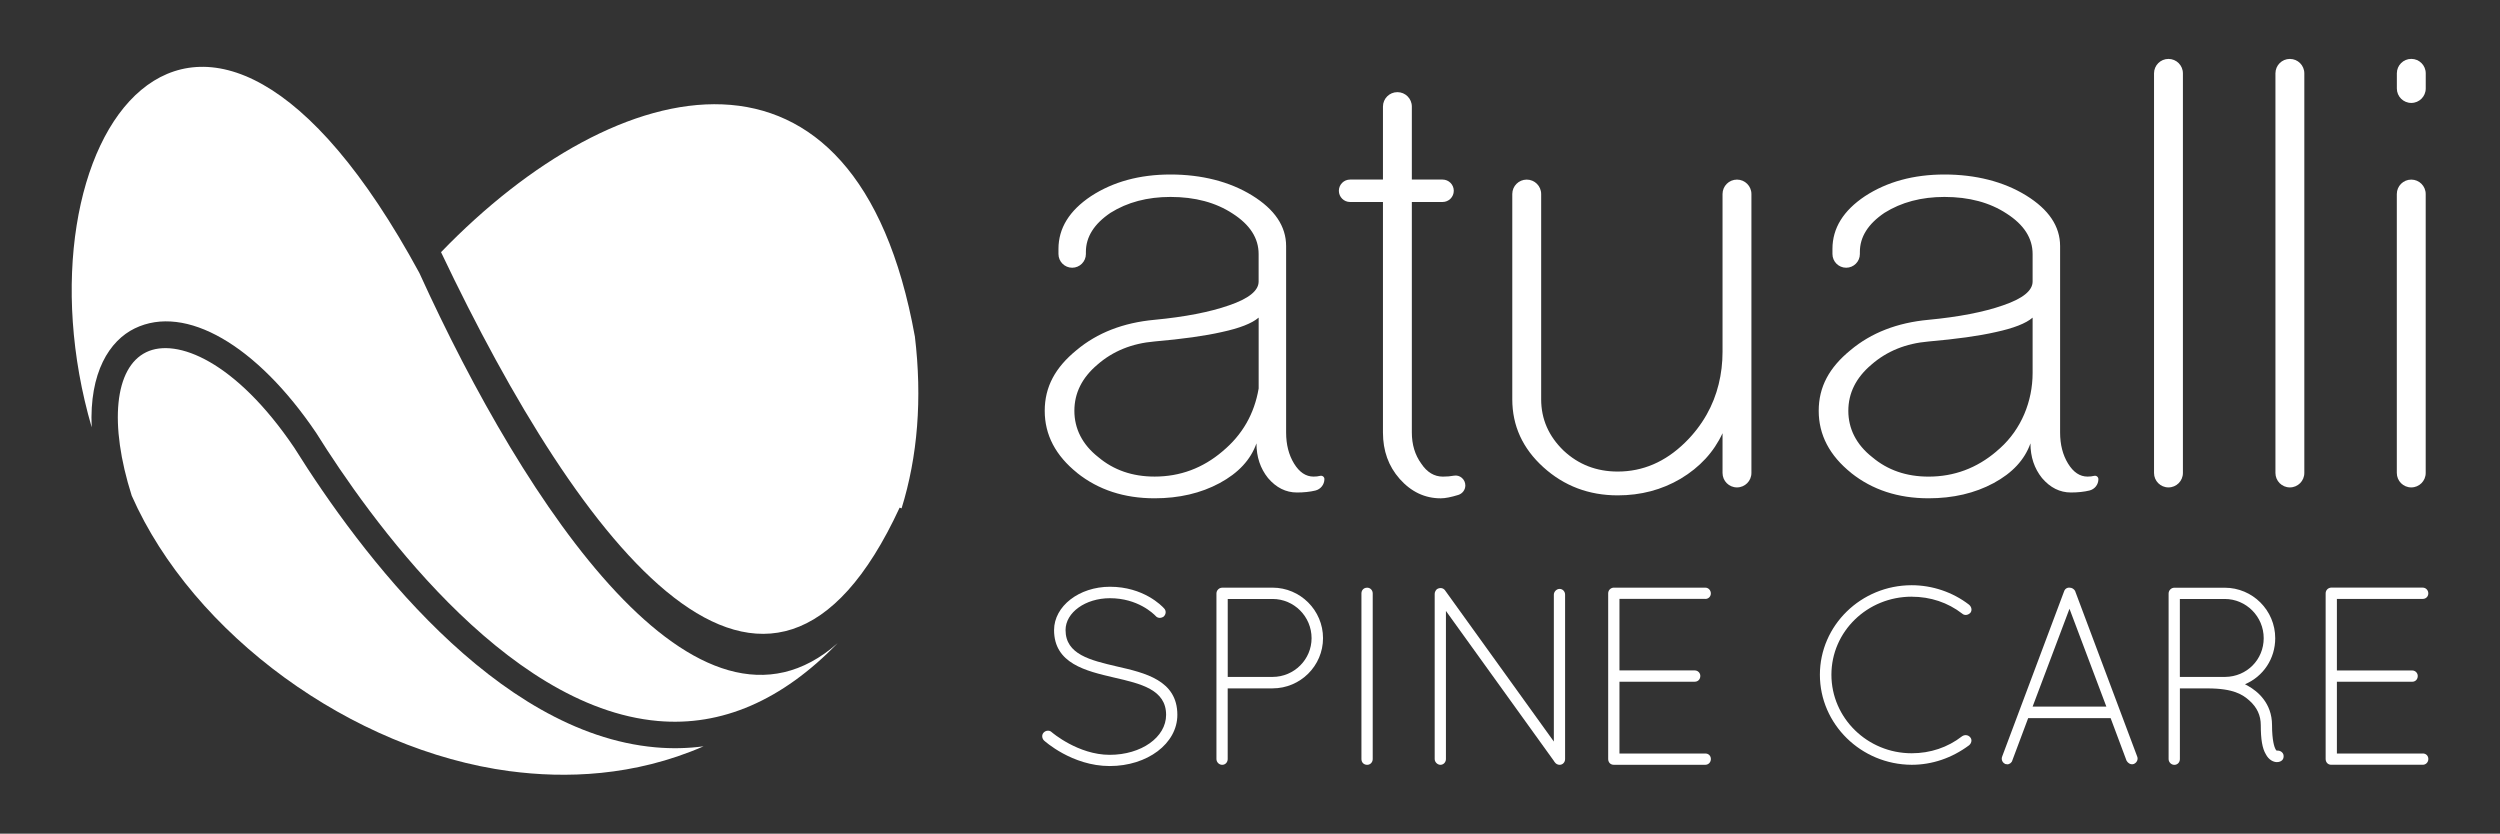
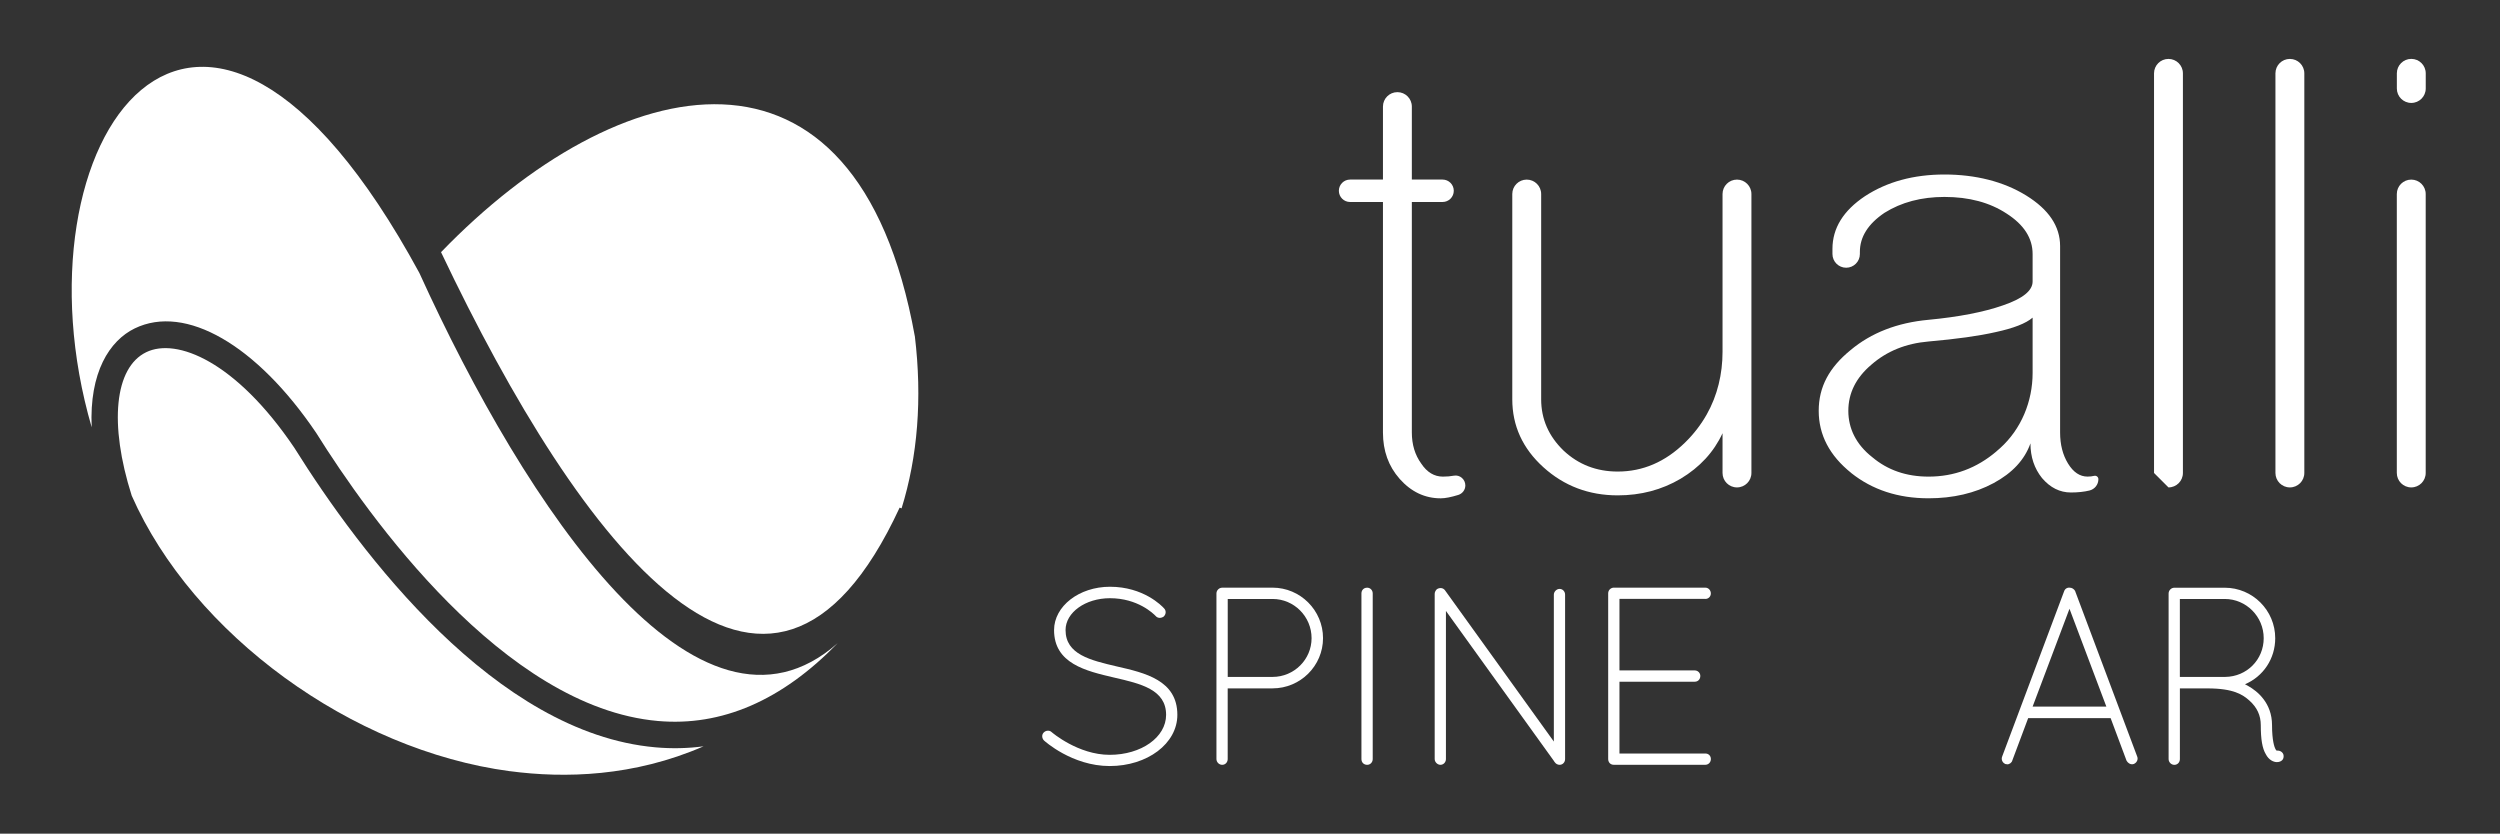
<svg xmlns="http://www.w3.org/2000/svg" id="Camada_1" data-name="Camada 1" viewBox="0 0 720.07 240.12">
  <rect x="0" y="0" width="720.07" height="240.12" fill="#333333" stroke="none" />
  <defs>
    <style>
      .cls-1 {
        fill-rule: evenodd;
      }

      .cls-1, .cls-2 {
        fill: #fff;
        stroke-width: 0px;
      }
    </style>
  </defs>
  <g>
    <path class="cls-1" d="M263.49,96.83C246.69,3.84,178.01,19.84,127.03,72.63c40.53,85.29,94.27,155.37,132.09,73.58l.56.21c4.62-14.88,5.99-31.59,3.82-49.59Z" />
    <g>
      <path class="cls-1" d="M146.88,222.12c15.79,2.1,35.67,1.59,55.77-7.16-4.56.61-9.19.71-13.88.29-46.09-4.11-84.94-55.83-104.03-86.33-16.86-24.92-33.91-31.71-42.62-27.48-9.13,4.43-10.76,20.64-4.18,41.33,17.63,39.94,63.4,73.3,108.93,79.36Z" />
      <path class="cls-1" d="M38.81,94.59c14.6-7.09,35.12,4.73,52.28,30.12l.07.11c14.75,23.59,53.85,78.88,98.29,82.84,18.4,1.64,35.83-5.91,51.84-22.43-40.17,35.5-89.76-39.05-120.51-106.63C56.87-39.1,2.48,41,26.41,123.07c-.73-15.82,5.14-24.95,12.4-28.48Z" />
    </g>
  </g>
  <g id="Atualli">
-     <path class="cls-2" d="M310.28,136.23c-6.24-5-9.37-10.96-9.37-17.9s3.05-12.49,9.16-17.48c5.97-5,13.46-7.91,22.48-8.74,8.74-.83,15.89-2.22,21.44-4.16,5.69-1.94,8.53-4.23,8.53-6.87v-7.91c0-4.58-2.5-8.46-7.49-11.66-4.86-3.19-10.82-4.79-17.9-4.79-6.66,0-12.42,1.53-17.28,4.58-4.72,3.19-7.08,6.94-7.08,11.24v.62c0,2.18-1.77,3.95-3.95,3.95h0c-2.18,0-3.95-1.77-3.95-3.95v-1.46c0-5.97,3.12-11.03,9.37-15.2,6.38-4.16,14.01-6.24,22.9-6.24s17,2.01,23.52,6.04c6.52,4.03,9.78,8.88,9.78,14.57v53.7c0,3.47.76,6.45,2.29,8.95,1.53,2.5,3.4,3.75,5.62,3.75.69,0,1.32-.07,1.87-.21,0,0,.01,0,.02,0,.62-.16,1.23.28,1.23.92h0c0,1.58-1.08,2.94-2.61,3.31s-3.32.56-5.3.56c-3.19,0-5.97-1.39-8.33-4.16-2.22-2.77-3.33-6.1-3.33-9.99-1.67,4.72-5.2,8.53-10.62,11.45-5.41,2.91-11.66,4.37-18.73,4.37-8.74,0-16.17-2.43-22.27-7.28ZM352.12,129.99c5.69-4.72,9.16-10.75,10.41-18.11v-20.4c-1.94,1.67-5.48,3.05-10.62,4.16-4.86,1.11-11.31,2.01-19.36,2.71-6.52.56-12,2.78-16.44,6.66-4.44,3.75-6.66,8.19-6.66,13.32s2.29,9.72,6.87,13.32c4.44,3.75,9.85,5.62,16.24,5.62,7.35,0,13.87-2.43,19.57-7.28Z" />
    <path class="cls-2" d="M403.12,137.9c-3.19-3.61-4.79-8.05-4.79-13.32V58.18h-9.47c-1.78,0-3.23-1.44-3.23-3.23h0c0-1.78,1.44-3.23,3.23-3.23h9.47v-21.02c0-2.3,1.86-4.16,4.16-4.16h0c2.3,0,4.16,1.86,4.16,4.16v21.02h8.85c1.78,0,3.23,1.44,3.23,3.23h0c0,1.78-1.44,3.23-3.23,3.23h-8.85v66.4c0,3.47.9,6.45,2.71,8.95,1.66,2.5,3.75,3.75,6.24,3.75,1.14,0,2.18-.09,3.14-.27,1.73-.33,3.32,1.05,3.32,2.81h0c0,1.25-.82,2.35-2.02,2.73-2.1.65-3.78.98-5.06.98-4.58,0-8.53-1.87-11.86-5.62Z" />
    <path class="cls-2" d="M444.53,134.57c-5.97-5.41-8.95-11.93-8.95-19.57v-59.11c0-2.3,1.86-4.16,4.16-4.16h0c2.3,0,4.16,1.86,4.16,4.16v59.11c0,5.69,2.15,10.62,6.45,14.78,4.3,4.03,9.5,6.04,15.61,6.04,7.21,0,13.67-2.77,19.36-8.33,2.49-2.43,4.58-5.13,6.27-8.12,3.1-5.47,4.55-11.72,4.55-18v-45.48c0-2.3,1.86-4.16,4.16-4.16h0c2.3,0,4.16,1.86,4.16,4.16v80.34c0,2.3-1.86,4.16-4.16,4.16h0c-2.3,0-4.16-1.86-4.16-4.16v-11.45c-2.5,5.41-6.52,9.78-12.07,13.11-5.41,3.19-11.45,4.79-18.11,4.79-8.33,0-15.47-2.71-21.44-8.12Z" />
    <path class="cls-2" d="M533.21,136.23c-6.24-5-9.37-10.96-9.37-17.9s3.05-12.49,9.16-17.48c5.97-5,13.46-7.91,22.48-8.74,8.74-.83,15.89-2.22,21.44-4.16,5.69-1.94,8.53-4.23,8.53-6.87v-7.91c0-4.58-2.5-8.46-7.49-11.66-4.86-3.19-10.82-4.79-17.9-4.79-6.66,0-12.42,1.53-17.28,4.58-4.72,3.19-7.08,6.94-7.08,11.24v.62c0,2.18-1.77,3.95-3.95,3.95h0c-2.18,0-3.95-1.77-3.95-3.95v-1.46c0-5.97,3.12-11.03,9.37-15.2,6.38-4.16,14.01-6.24,22.9-6.24s17,2.01,23.52,6.04c6.52,4.03,9.78,8.88,9.78,14.57v53.7c0,3.47.76,6.45,2.29,8.95,1.53,2.5,3.4,3.75,5.62,3.75.69,0,1.32-.07,1.87-.21h.02c.63-.16,1.23.31,1.23.96h0c0,1.55-1.06,2.89-2.57,3.26s-3.34.57-5.34.57c-3.19,0-5.97-1.39-8.33-4.16-2.22-2.77-3.33-6.1-3.33-9.99-1.67,4.72-5.2,8.53-10.62,11.45-5.41,2.91-11.66,4.37-18.73,4.37-8.74,0-16.17-2.43-22.27-7.28ZM575.04,129.99c.36-.29.7-.59,1.04-.9,6.1-5.5,9.37-13.47,9.37-21.68v-15.92c-1.94,1.67-5.48,3.05-10.62,4.16-4.86,1.11-11.31,2.01-19.36,2.71-6.52.56-12,2.78-16.44,6.66-4.44,3.75-6.66,8.19-6.66,13.32s2.29,9.72,6.87,13.32c4.44,3.75,9.85,5.62,16.24,5.62,7.35,0,13.87-2.43,19.57-7.28Z" />
-     <path class="cls-2" d="M620.42,136.23V21.13c0-2.3,1.86-4.16,4.16-4.16h0c2.3,0,4.16,1.86,4.16,4.16v115.1c0,2.3-1.86,4.16-4.16,4.16h0c-2.3,0-4.16-1.86-4.16-4.16Z" />
+     <path class="cls-2" d="M620.42,136.23V21.13c0-2.3,1.86-4.16,4.16-4.16h0c2.3,0,4.16,1.86,4.16,4.16v115.1c0,2.3-1.86,4.16-4.16,4.16h0Z" />
    <path class="cls-2" d="M655.39,136.23V21.13c0-2.3,1.86-4.16,4.16-4.16h0c2.3,0,4.16,1.86,4.16,4.16v115.1c0,2.3-1.86,4.16-4.16,4.16h0c-2.3,0-4.16-1.86-4.16-4.16Z" />
    <path class="cls-2" d="M694.52,16.96h0c2.3,0,4.16,1.86,4.16,4.16v4.37c0,2.3-1.86,4.16-4.16,4.16h0c-2.3,0-4.16-1.86-4.16-4.16v-4.37c0-2.3,1.86-4.16,4.16-4.16ZM690.35,136.23V55.89c0-2.3,1.86-4.16,4.16-4.16h0c2.3,0,4.16,1.86,4.16,4.16v80.34c0,2.3-1.86,4.16-4.16,4.16h0c-2.3,0-4.16-1.86-4.16-4.16Z" />
  </g>
  <g id="Spine_Care" data-name="Spine Care">
    <path class="cls-2" d="M321.63,191.94c-7.57-1.77-14.72-3.45-14.72-10.47,0-5.06,5.73-9.17,12.78-9.17,8,0,12.51,4.43,13.18,5.13.52.62,1.47.71,2.24.2l.11-.09c.67-.67.7-1.68.07-2.31-.65-.73-5.94-6.23-15.6-6.23-8.87,0-16.09,5.6-16.09,12.48,0,9.65,9.18,11.78,17.27,13.67,7.71,1.78,15,3.45,15,10.75,0,6.45-7.14,11.51-16.25,11.51s-16.63-6.46-16.68-6.51c-.32-.32-.75-.48-1.21-.44-.41.03-.8.21-1.1.51-.32.32-.48.75-.44,1.21.03.41.21.8.51,1.1h0c.08.08,8.05,7.36,18.92,7.36s19.49-6.48,19.49-14.75c0-9.95-9.29-12.08-17.48-13.95Z" />
    <path class="cls-2" d="M366.54,169.27h-14.51c-.9,0-1.66.76-1.66,1.66v47.7c0,.9.76,1.66,1.66,1.66s1.58-.73,1.58-1.66v-20.36h12.92c8.02,0,14.54-6.49,14.54-14.47s-6.52-14.54-14.54-14.54ZM377.77,183.81c0,6.15-5.04,11.16-11.23,11.16h-12.92v-22.45h12.92c6.19,0,11.23,5.07,11.23,11.3Z" />
    <path class="cls-2" d="M393.79,169.27c-.97,0-1.66.68-1.66,1.66v47.7c0,.97.68,1.66,1.66,1.66.89,0,1.59-.73,1.59-1.66v-47.7c0-.93-.7-1.66-1.59-1.66Z" />
    <path class="cls-2" d="M449.21,169.62c-.87,0-1.66.79-1.66,1.66v42.31l-31.39-43.62c-.52-.65-1.41-.78-2.21-.32l-.08.05-.07.07c-.36.36-.57.84-.57,1.3v47.56c0,.87.79,1.66,1.66,1.66s1.58-.73,1.58-1.66v-42.66l31.14,43.26c.05.12.12.23.21.31.3.46.83.75,1.39.75.89,0,1.58-.73,1.58-1.66v-47.35c0-.93-.7-1.66-1.58-1.66Z" />
    <path class="cls-2" d="M491.18,172.51c.9,0,1.59-.68,1.59-1.59s-.7-1.66-1.59-1.66h-26.49c-.88.11-1.49.79-1.49,1.66v47.7c0,.96.67,1.66,1.59,1.66h26.4c.89,0,1.59-.73,1.59-1.66s-.68-1.59-1.59-1.59h-24.74v-20.68h21.7c.92,0,1.59-.7,1.59-1.66,0-.87-.71-1.59-1.59-1.59h-21.7v-20.61h24.74Z" />
-     <path class="cls-2" d="M550.62,171.87c5.4,0,10.42,1.68,14.52,4.85.64.6,1.64.53,2.35-.18l.05-.06c.53-.66.36-1.67-.41-2.32-4.69-3.61-10.55-5.6-16.52-5.6-14.57,0-26.43,11.57-26.43,25.79s11.85,25.86,26.43,25.93c5.89,0,11.6-1.94,16.54-5.62.41-.34.65-.81.68-1.29.02-.4-.12-.77-.39-1.05-.57-.66-1.53-.77-2.3-.26l-.04.03c-4.11,3.19-9.11,4.87-14.48,4.87-12.75,0-23.12-10.15-23.12-22.62s10.37-22.48,23.12-22.48Z" />
    <path class="cls-2" d="M597.74,170.31l-.06-.12c-.33-.55-.9-.9-1.49-.92-.77-.1-1.43.32-1.67,1.04l-17.82,47.53c-.35.83-.02,1.75.77,2.15l.12.08h.17s.04.01.06.02c.08.02.19.06.32.06.68,0,1.32-.5,1.48-1.16l4.55-12.15h23.75l4.56,12.19.06.12c.37.61.96.99,1.55.99.15,0,.26-.04.35-.07h.11l.16-.08c.83-.41,1.19-1.34.85-2.12l-17.84-47.56ZM606.68,203.52h-21.23l10.62-28.18,10.62,28.18Z" />
    <path class="cls-2" d="M655.82,216.2h-.01s-.06,0-.07,0c0,0-.14-.06-.35-.44-.3-.59-.98-2.45-.98-6.89,0-6.43-4.27-9.81-6.81-11.25-.33-.19-.65-.37-.98-.54,5.28-2.24,8.71-7.36,8.71-13.26,0-8.02-6.52-14.54-14.54-14.54h-14.51c-.9,0-1.66.76-1.66,1.66v47.7c0,.9.76,1.66,1.66,1.66s1.59-.73,1.59-1.66v-20.36h7.97c7.48,0,10.14,1.8,12.04,3.49,2.22,1.98,3.29,4.3,3.29,7.1,0,4.1.44,6.68,1.44,8.35.86,1.69,2.25,2.29,3.19,2.29.68,0,1.24-.22,1.59-.62.21-.25.44-.68.34-1.37-.14-.83-.98-1.41-1.9-1.32ZM652.01,183.81c0,6.19-4.87,11.09-11.08,11.16h-13.07v-22.45h12.92c6.19,0,11.23,5.07,11.23,11.3Z" />
-     <path class="cls-2" d="M697.83,217.04h-24.74v-20.68h21.7c.92,0,1.59-.7,1.59-1.66,0-.87-.71-1.59-1.59-1.59h-21.7v-20.61h24.74c.9,0,1.59-.68,1.59-1.59s-.7-1.66-1.59-1.66h-26.49c-.88.11-1.49.79-1.49,1.66v47.7c0,.96.67,1.66,1.59,1.66h26.4c.89,0,1.59-.73,1.59-1.66s-.68-1.59-1.59-1.59Z" />
  </g>
</svg>